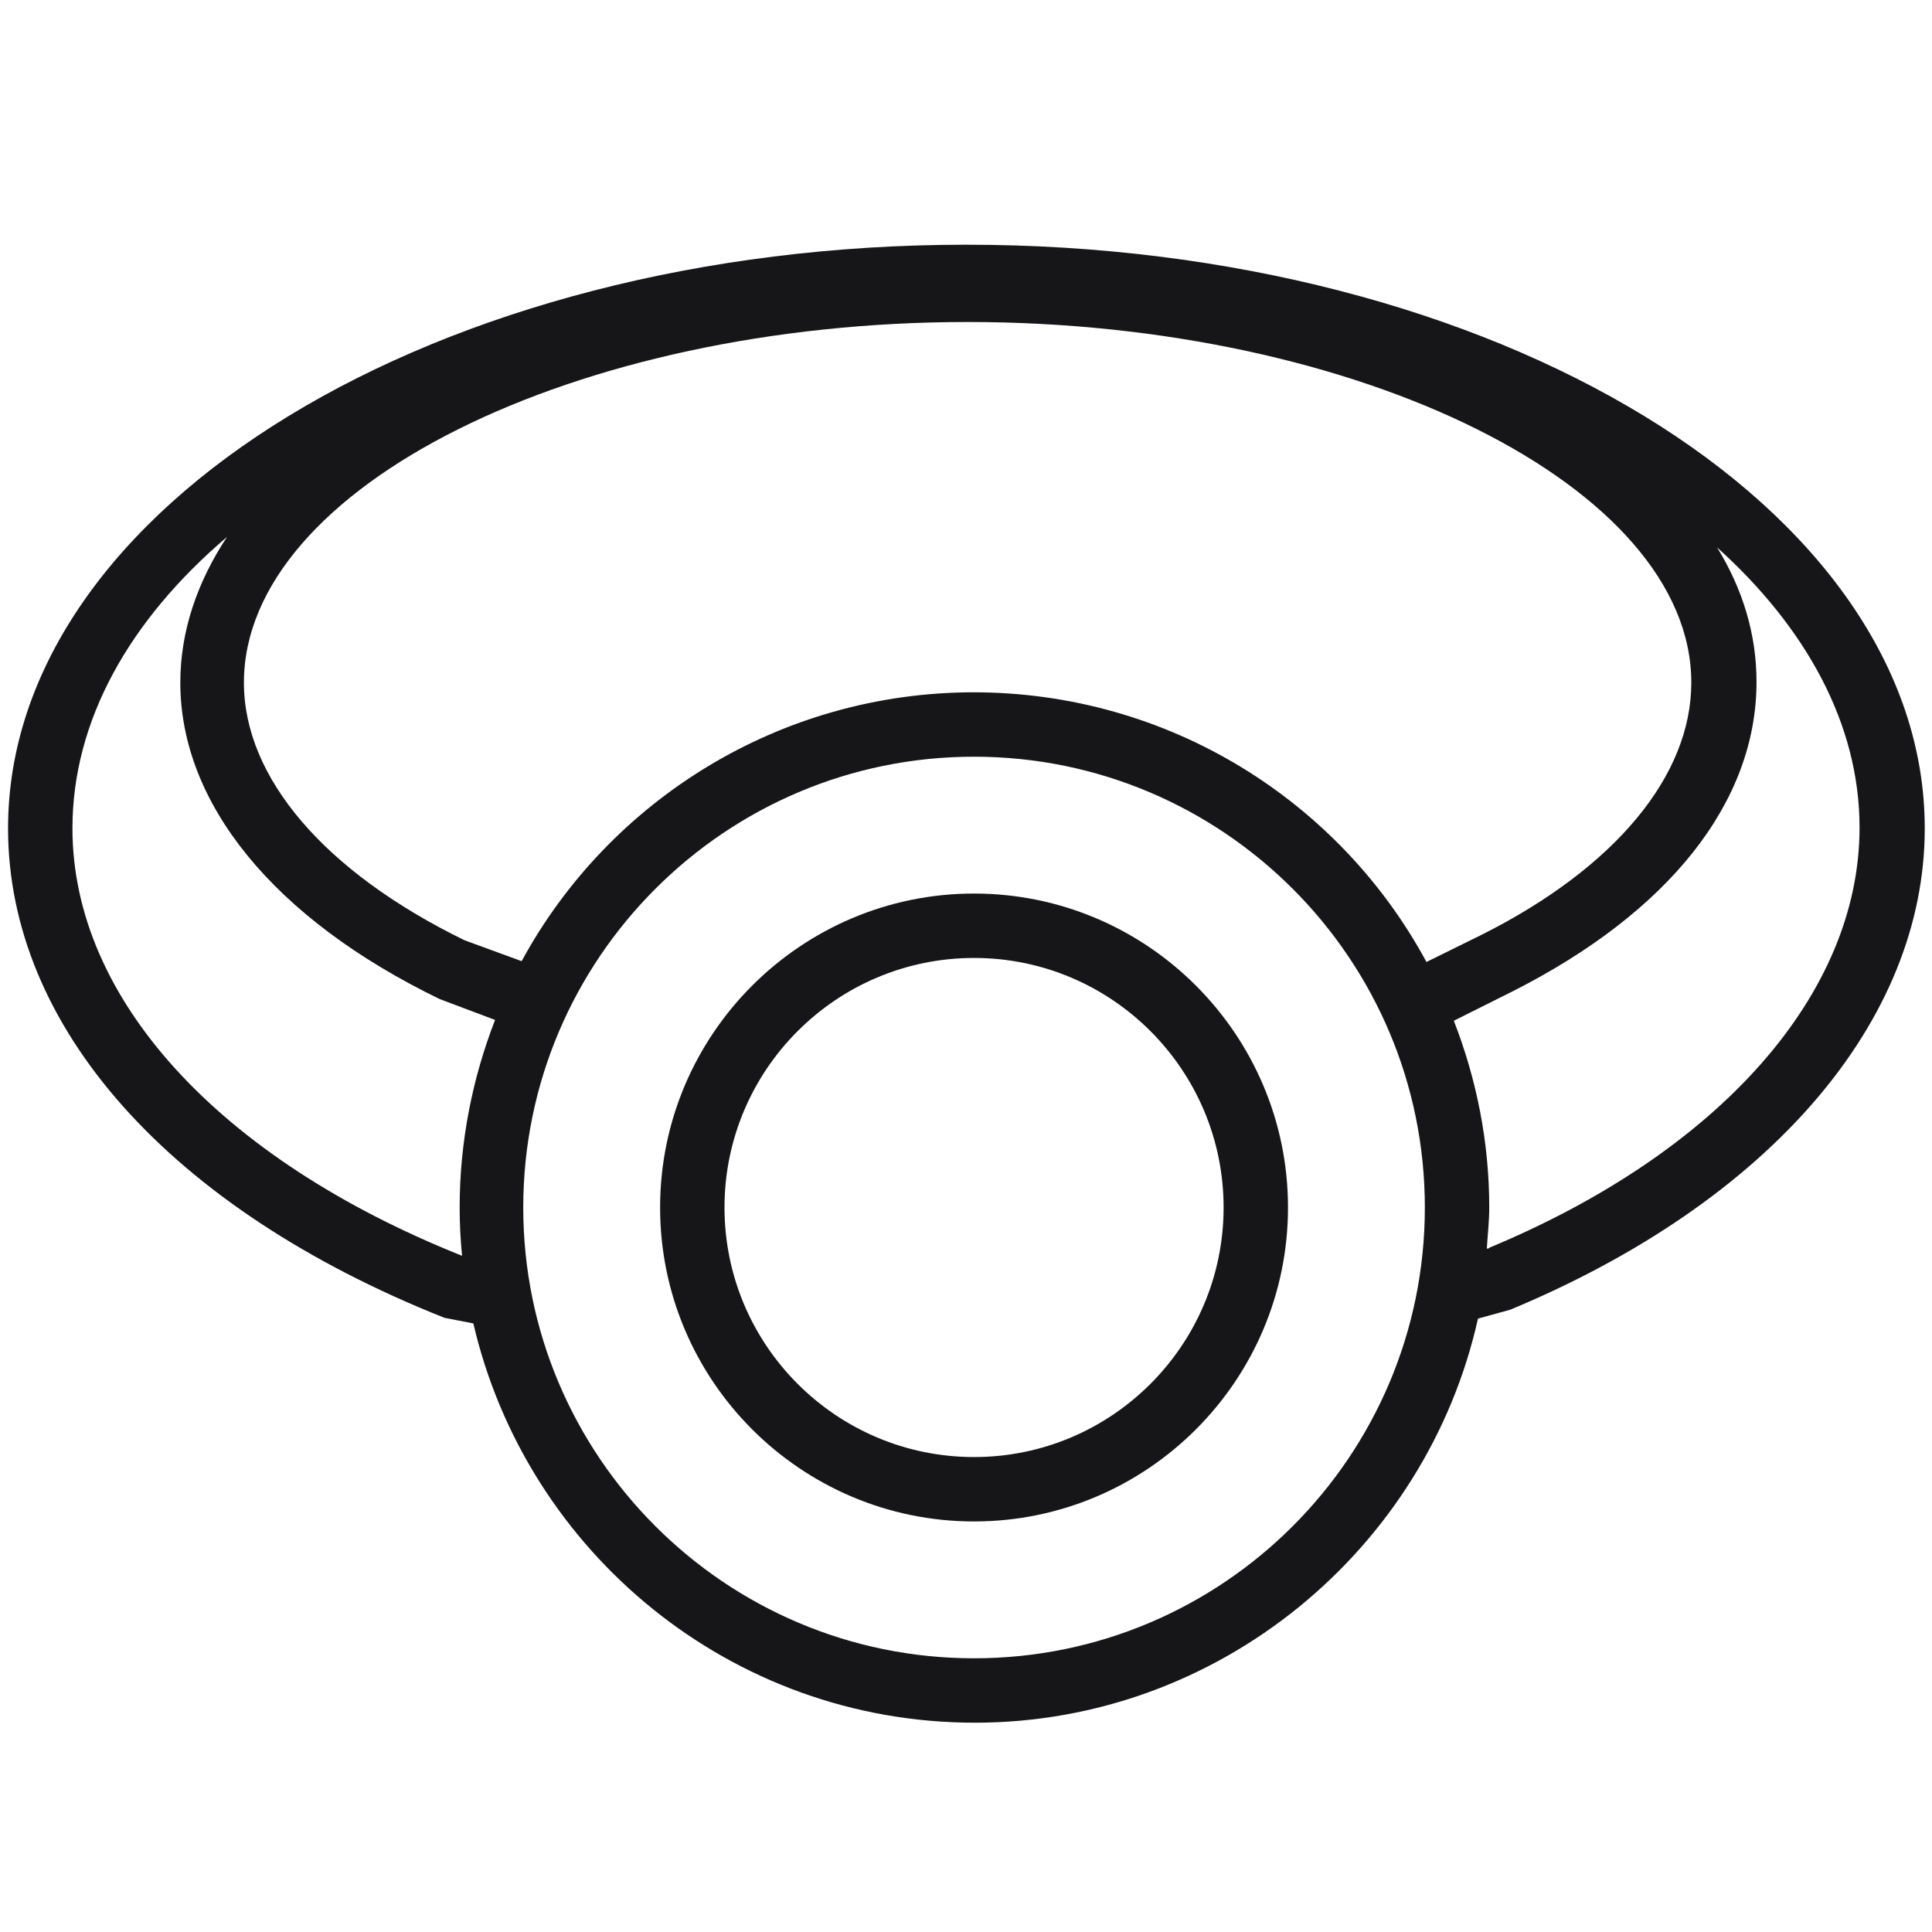
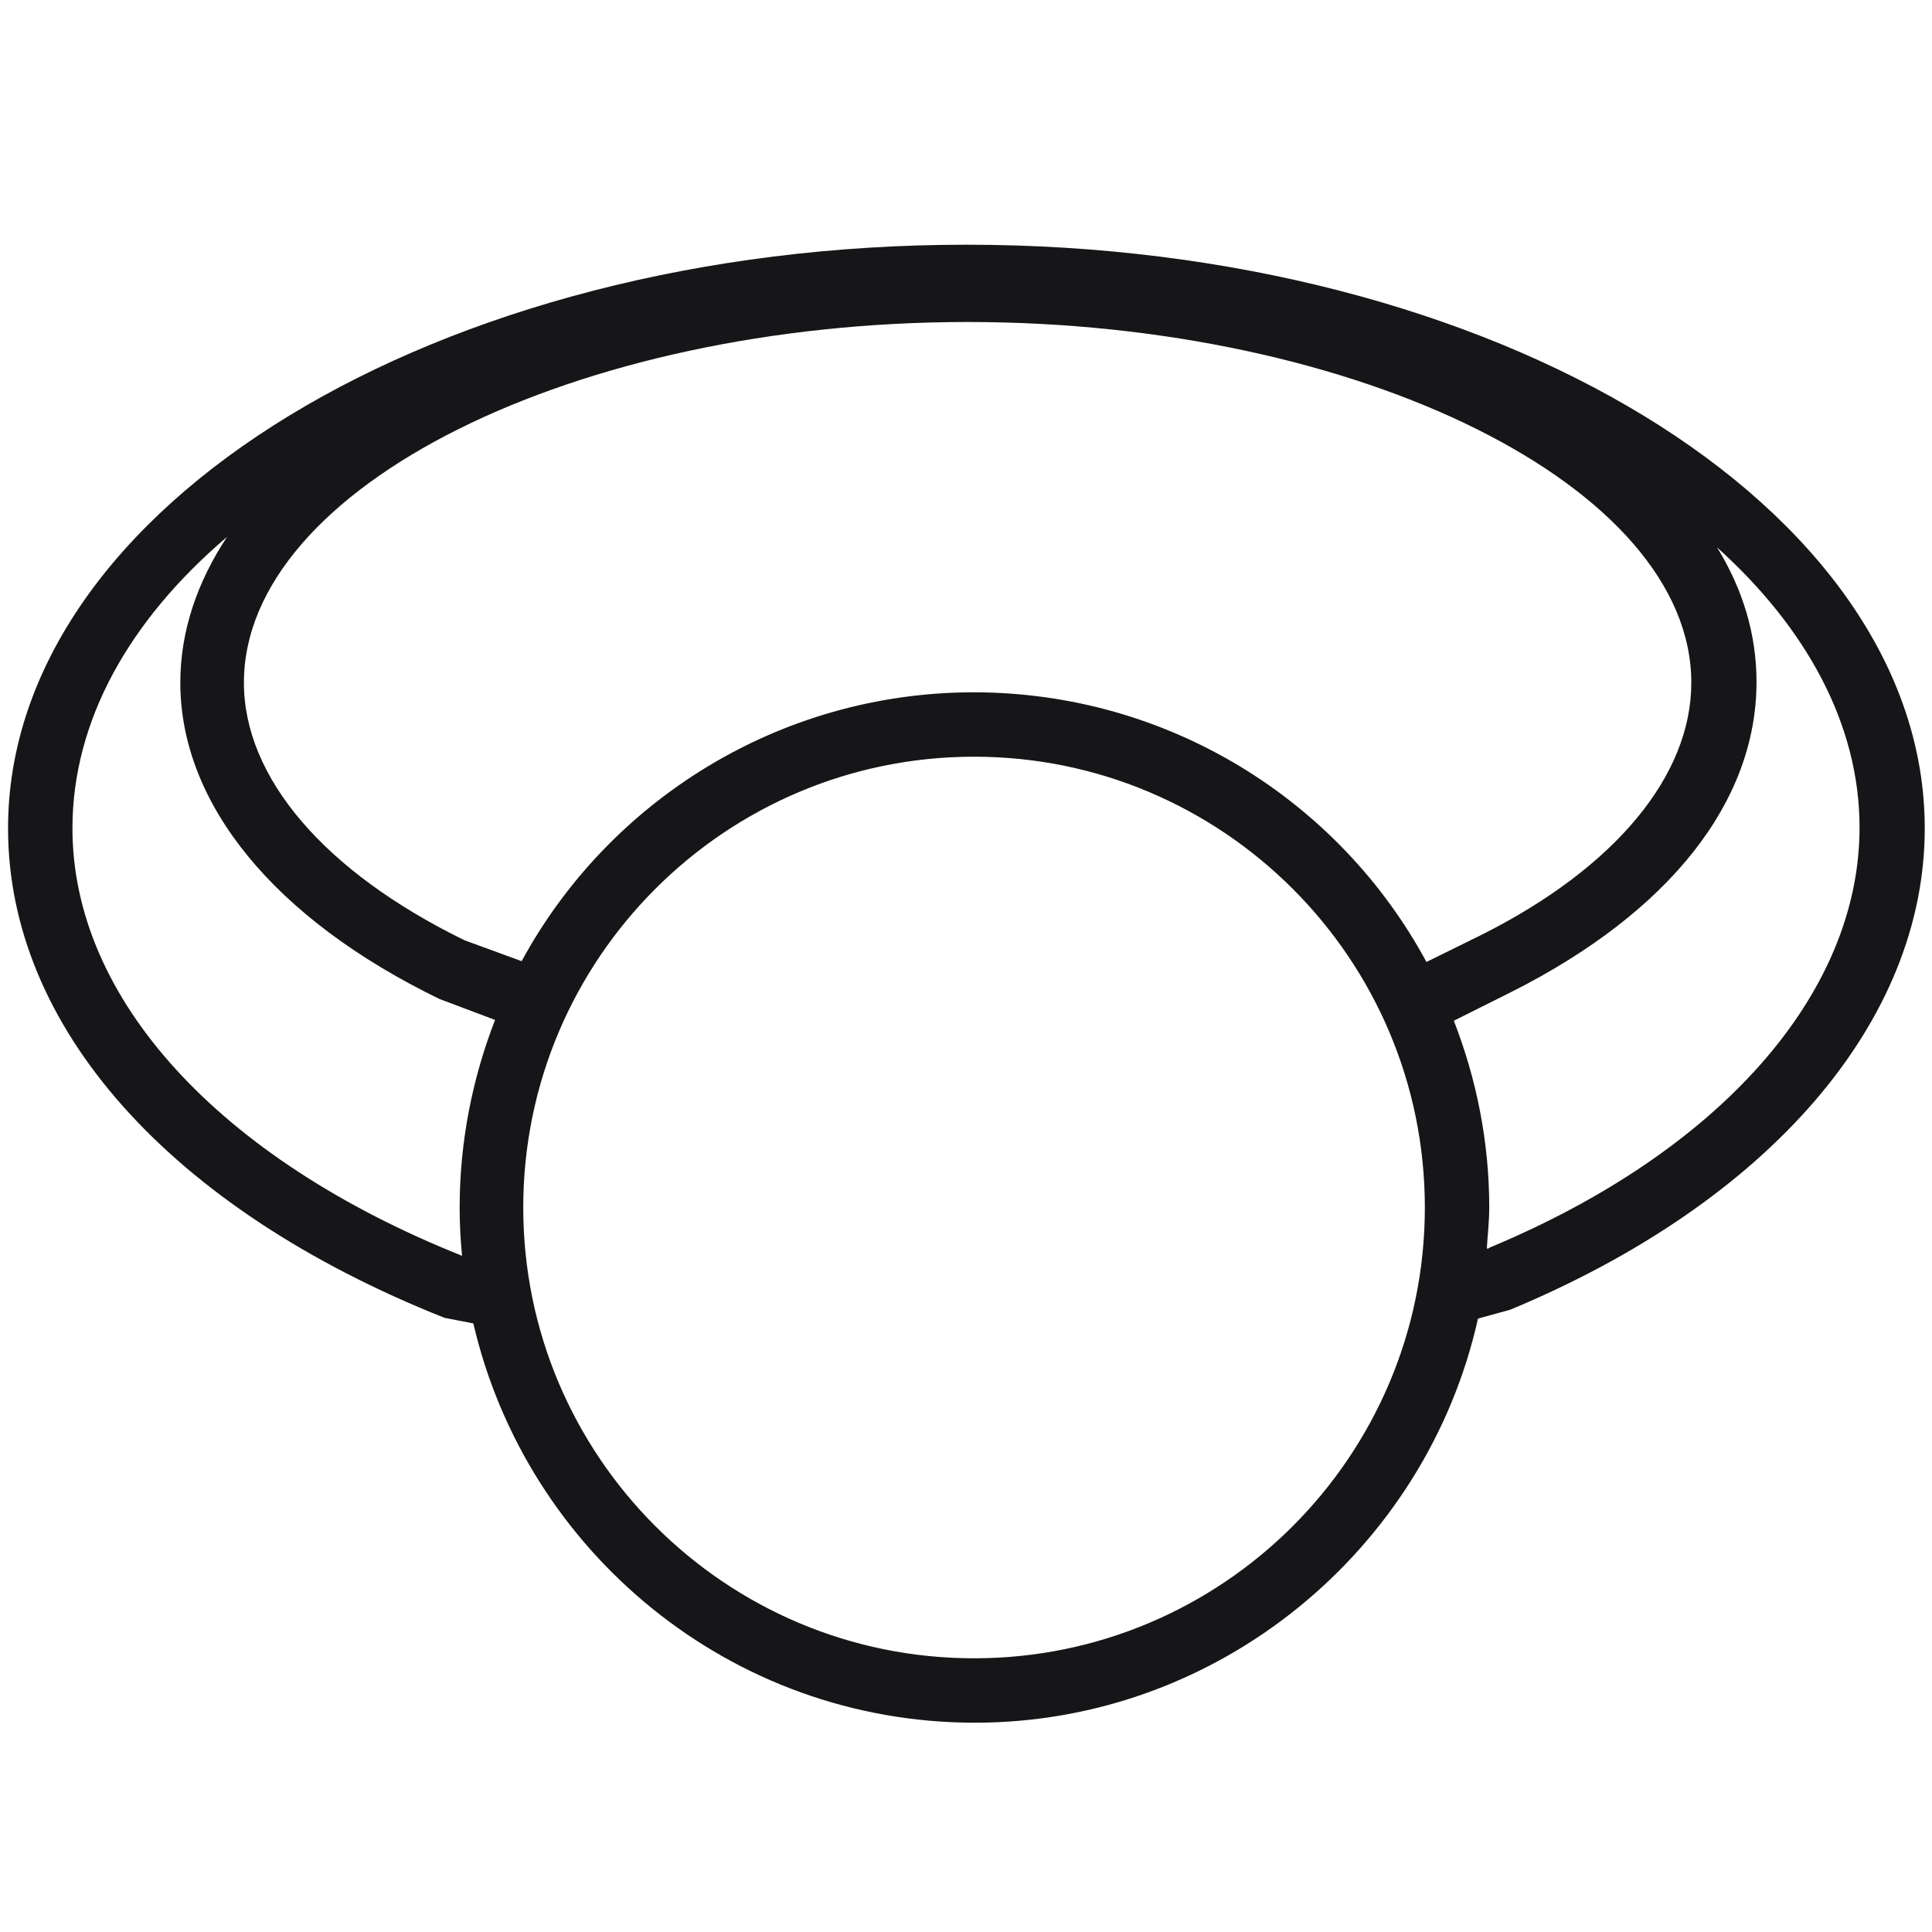
<svg xmlns="http://www.w3.org/2000/svg" width="24" height="24" viewBox="0 0 24 24" fill="none">
  <path d="M12 3.04C5.44 3.04 0.1 6.29 0.1 10.29C0.1 12.75 2.1 15.01 5.52 16.37L5.88 16.44C6.54 19.28 9.08 21.4 12.11 21.4C15.14 21.4 17.72 19.25 18.36 16.38L18.76 16.27C21.98 14.93 23.91 12.69 23.91 10.29C23.91 6.29 18.57 3.04 12.01 3.04H12ZM12.1 8.6C9.68 8.6 7.56 9.95 6.48 11.94L5.77 11.68C4.03 10.83 3.03 9.66 3.03 8.48C3.03 6.05 7.15 4 12.02 4C16.89 4 21.01 6.05 21.01 8.48C21.01 9.64 20.06 10.78 18.41 11.61L17.72 11.95C16.64 9.95 14.52 8.6 12.09 8.6H12.1ZM0.9 10.29C0.9 8.95 1.61 7.7 2.82 6.67C2.45 7.23 2.24 7.84 2.24 8.48C2.24 9.98 3.4 11.41 5.46 12.41L6.15 12.67C5.87 13.39 5.71 14.18 5.71 15C5.71 15.2 5.72 15.4 5.74 15.6C2.71 14.39 0.9 12.4 0.9 10.29ZM12.1 20.6C9.01 20.6 6.5 18.09 6.5 15C6.5 11.91 9.01 9.4 12.1 9.4C15.19 9.4 17.7 11.91 17.7 15C17.7 18.09 15.19 20.6 12.1 20.6ZM18.49 15.51H18.47C18.48 15.34 18.5 15.17 18.5 15C18.5 14.18 18.34 13.4 18.06 12.68L18.78 12.32C20.74 11.33 21.82 9.96 21.82 8.47C21.82 7.88 21.65 7.32 21.33 6.8C22.44 7.8 23.1 9 23.1 10.28C23.1 12.35 21.36 14.31 18.5 15.5L18.49 15.51Z" fill="#161618" />
-   <path d="M12.1 11.1C9.95 11.1 8.2 12.85 8.2 15C8.2 17.15 9.95 18.9 12.1 18.9C14.25 18.9 16 17.15 16 15C16 12.85 14.25 11.1 12.1 11.1ZM12.1 18.1C10.39 18.1 9 16.71 9 15C9 13.29 10.39 11.9 12.1 11.9C13.81 11.9 15.2 13.29 15.2 15C15.2 16.71 13.81 18.1 12.1 18.1Z" fill="#161618" />
</svg>